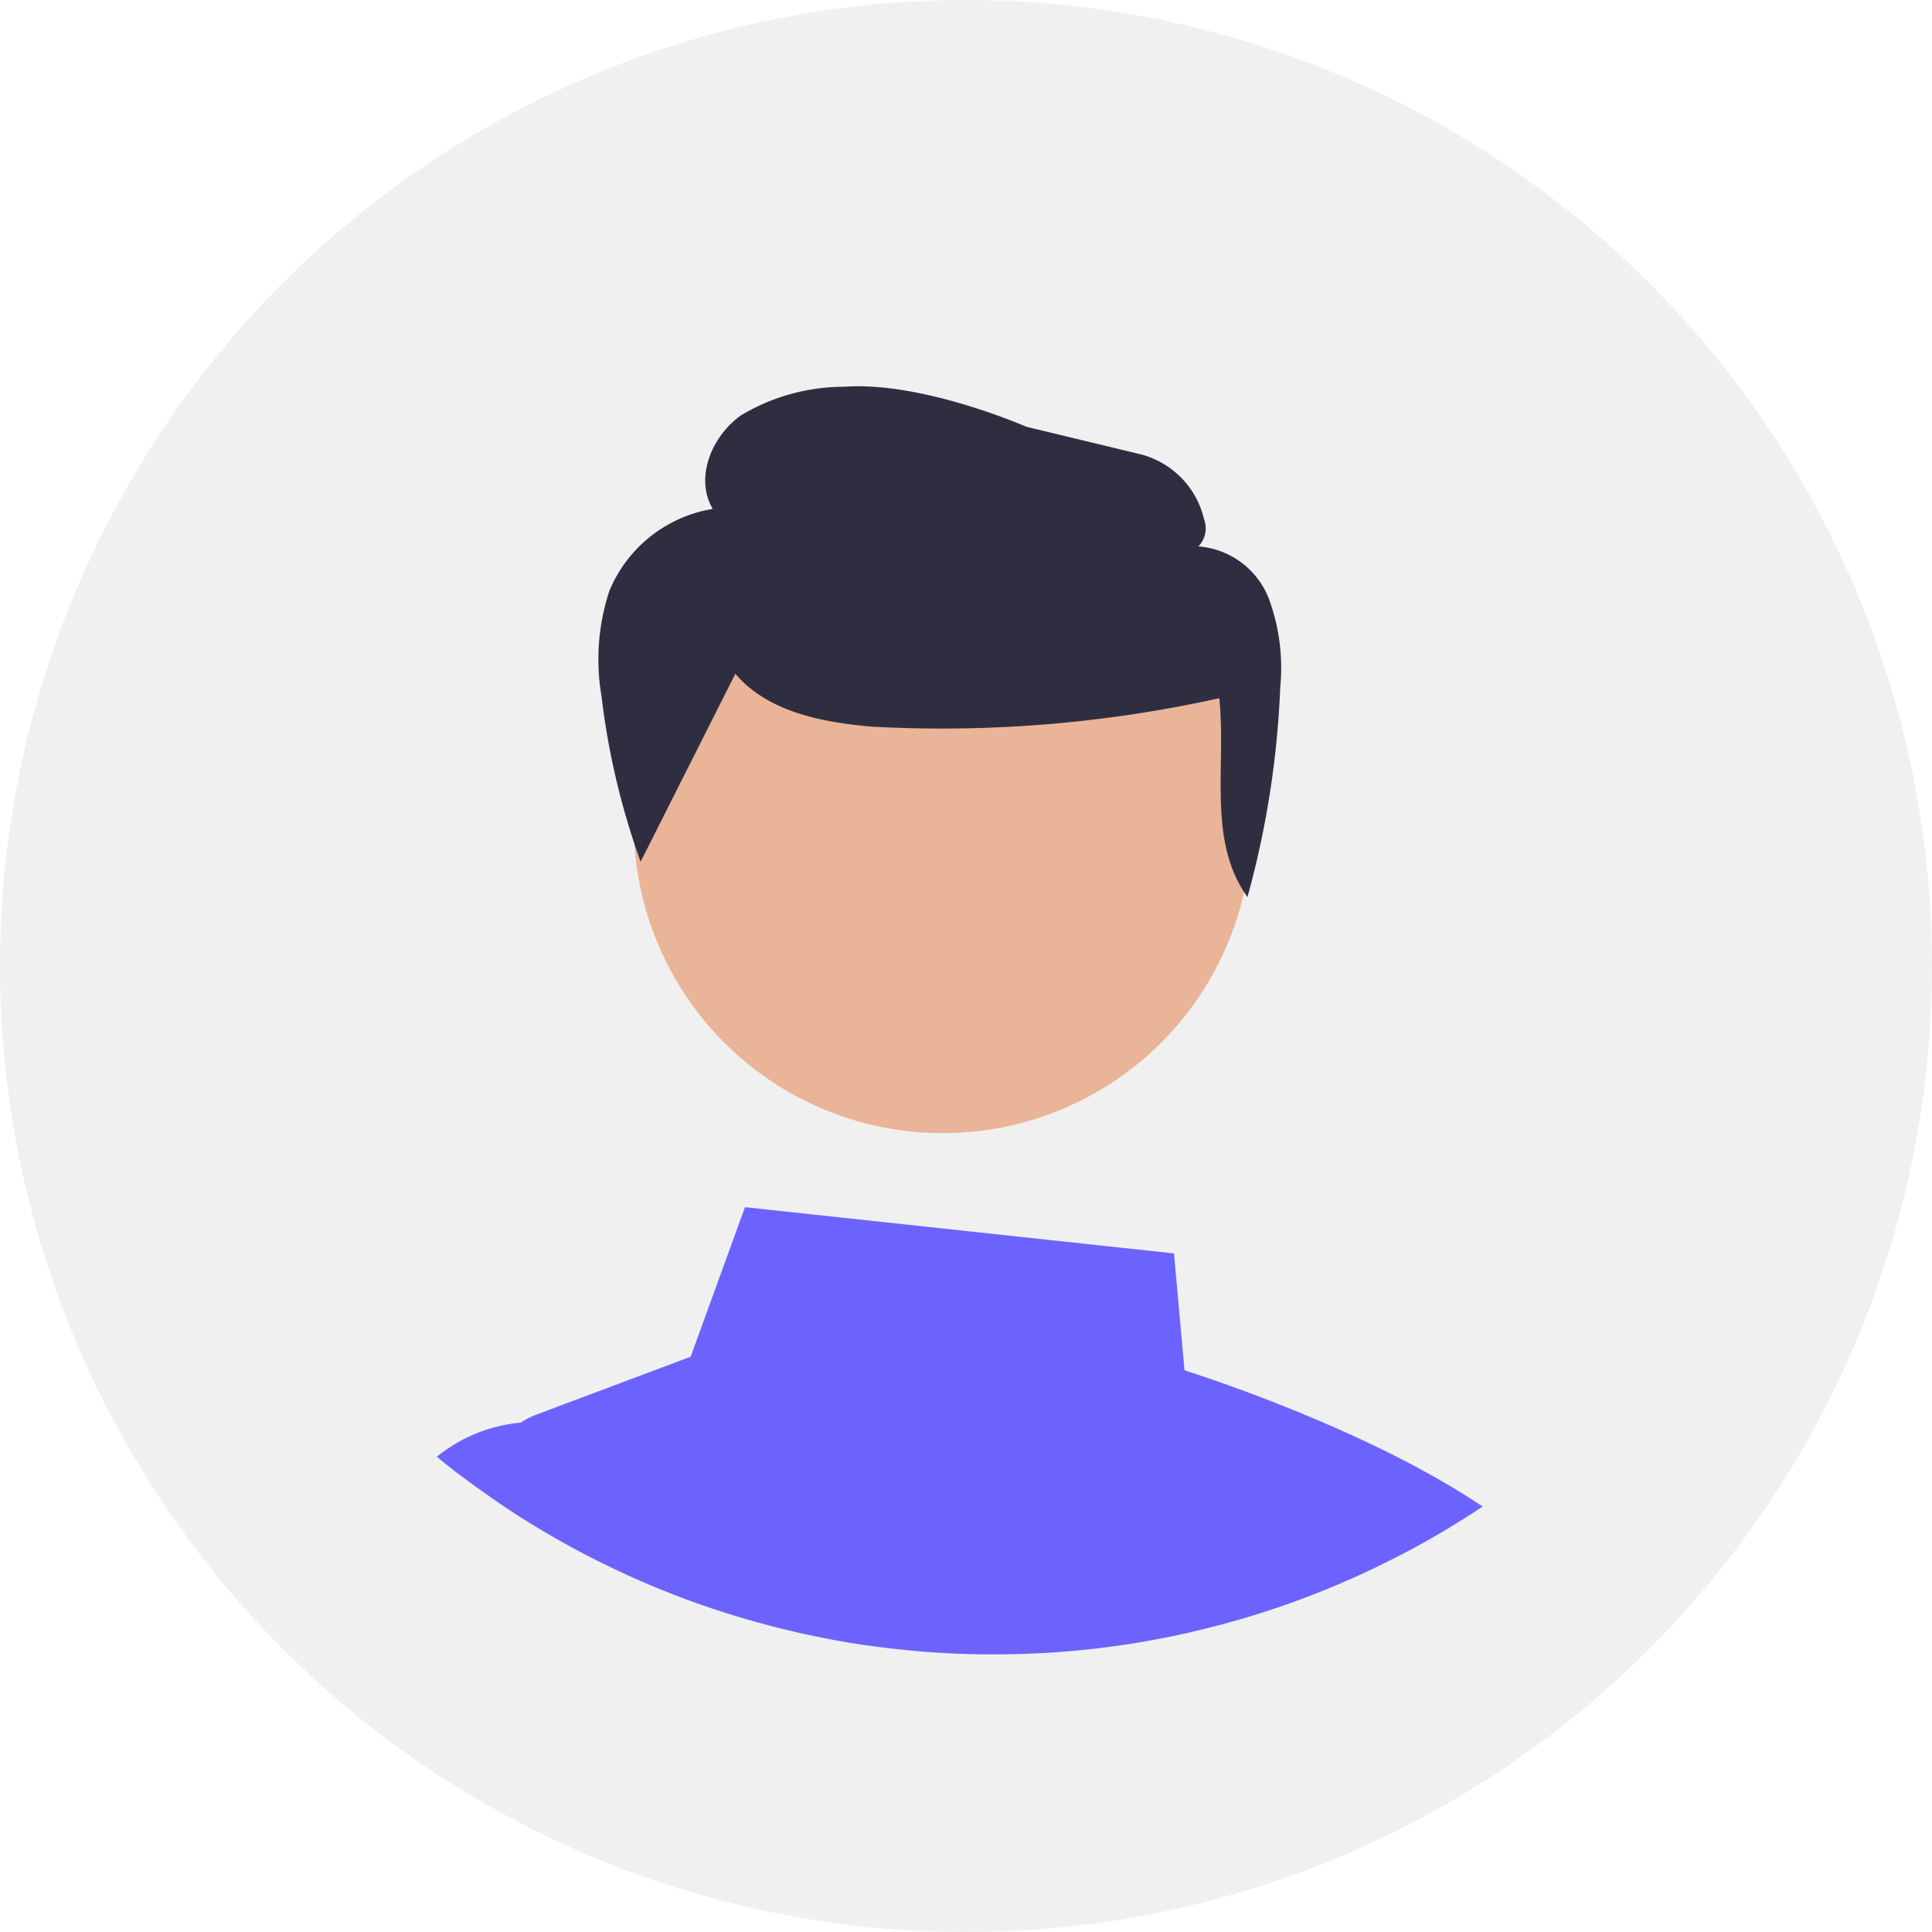
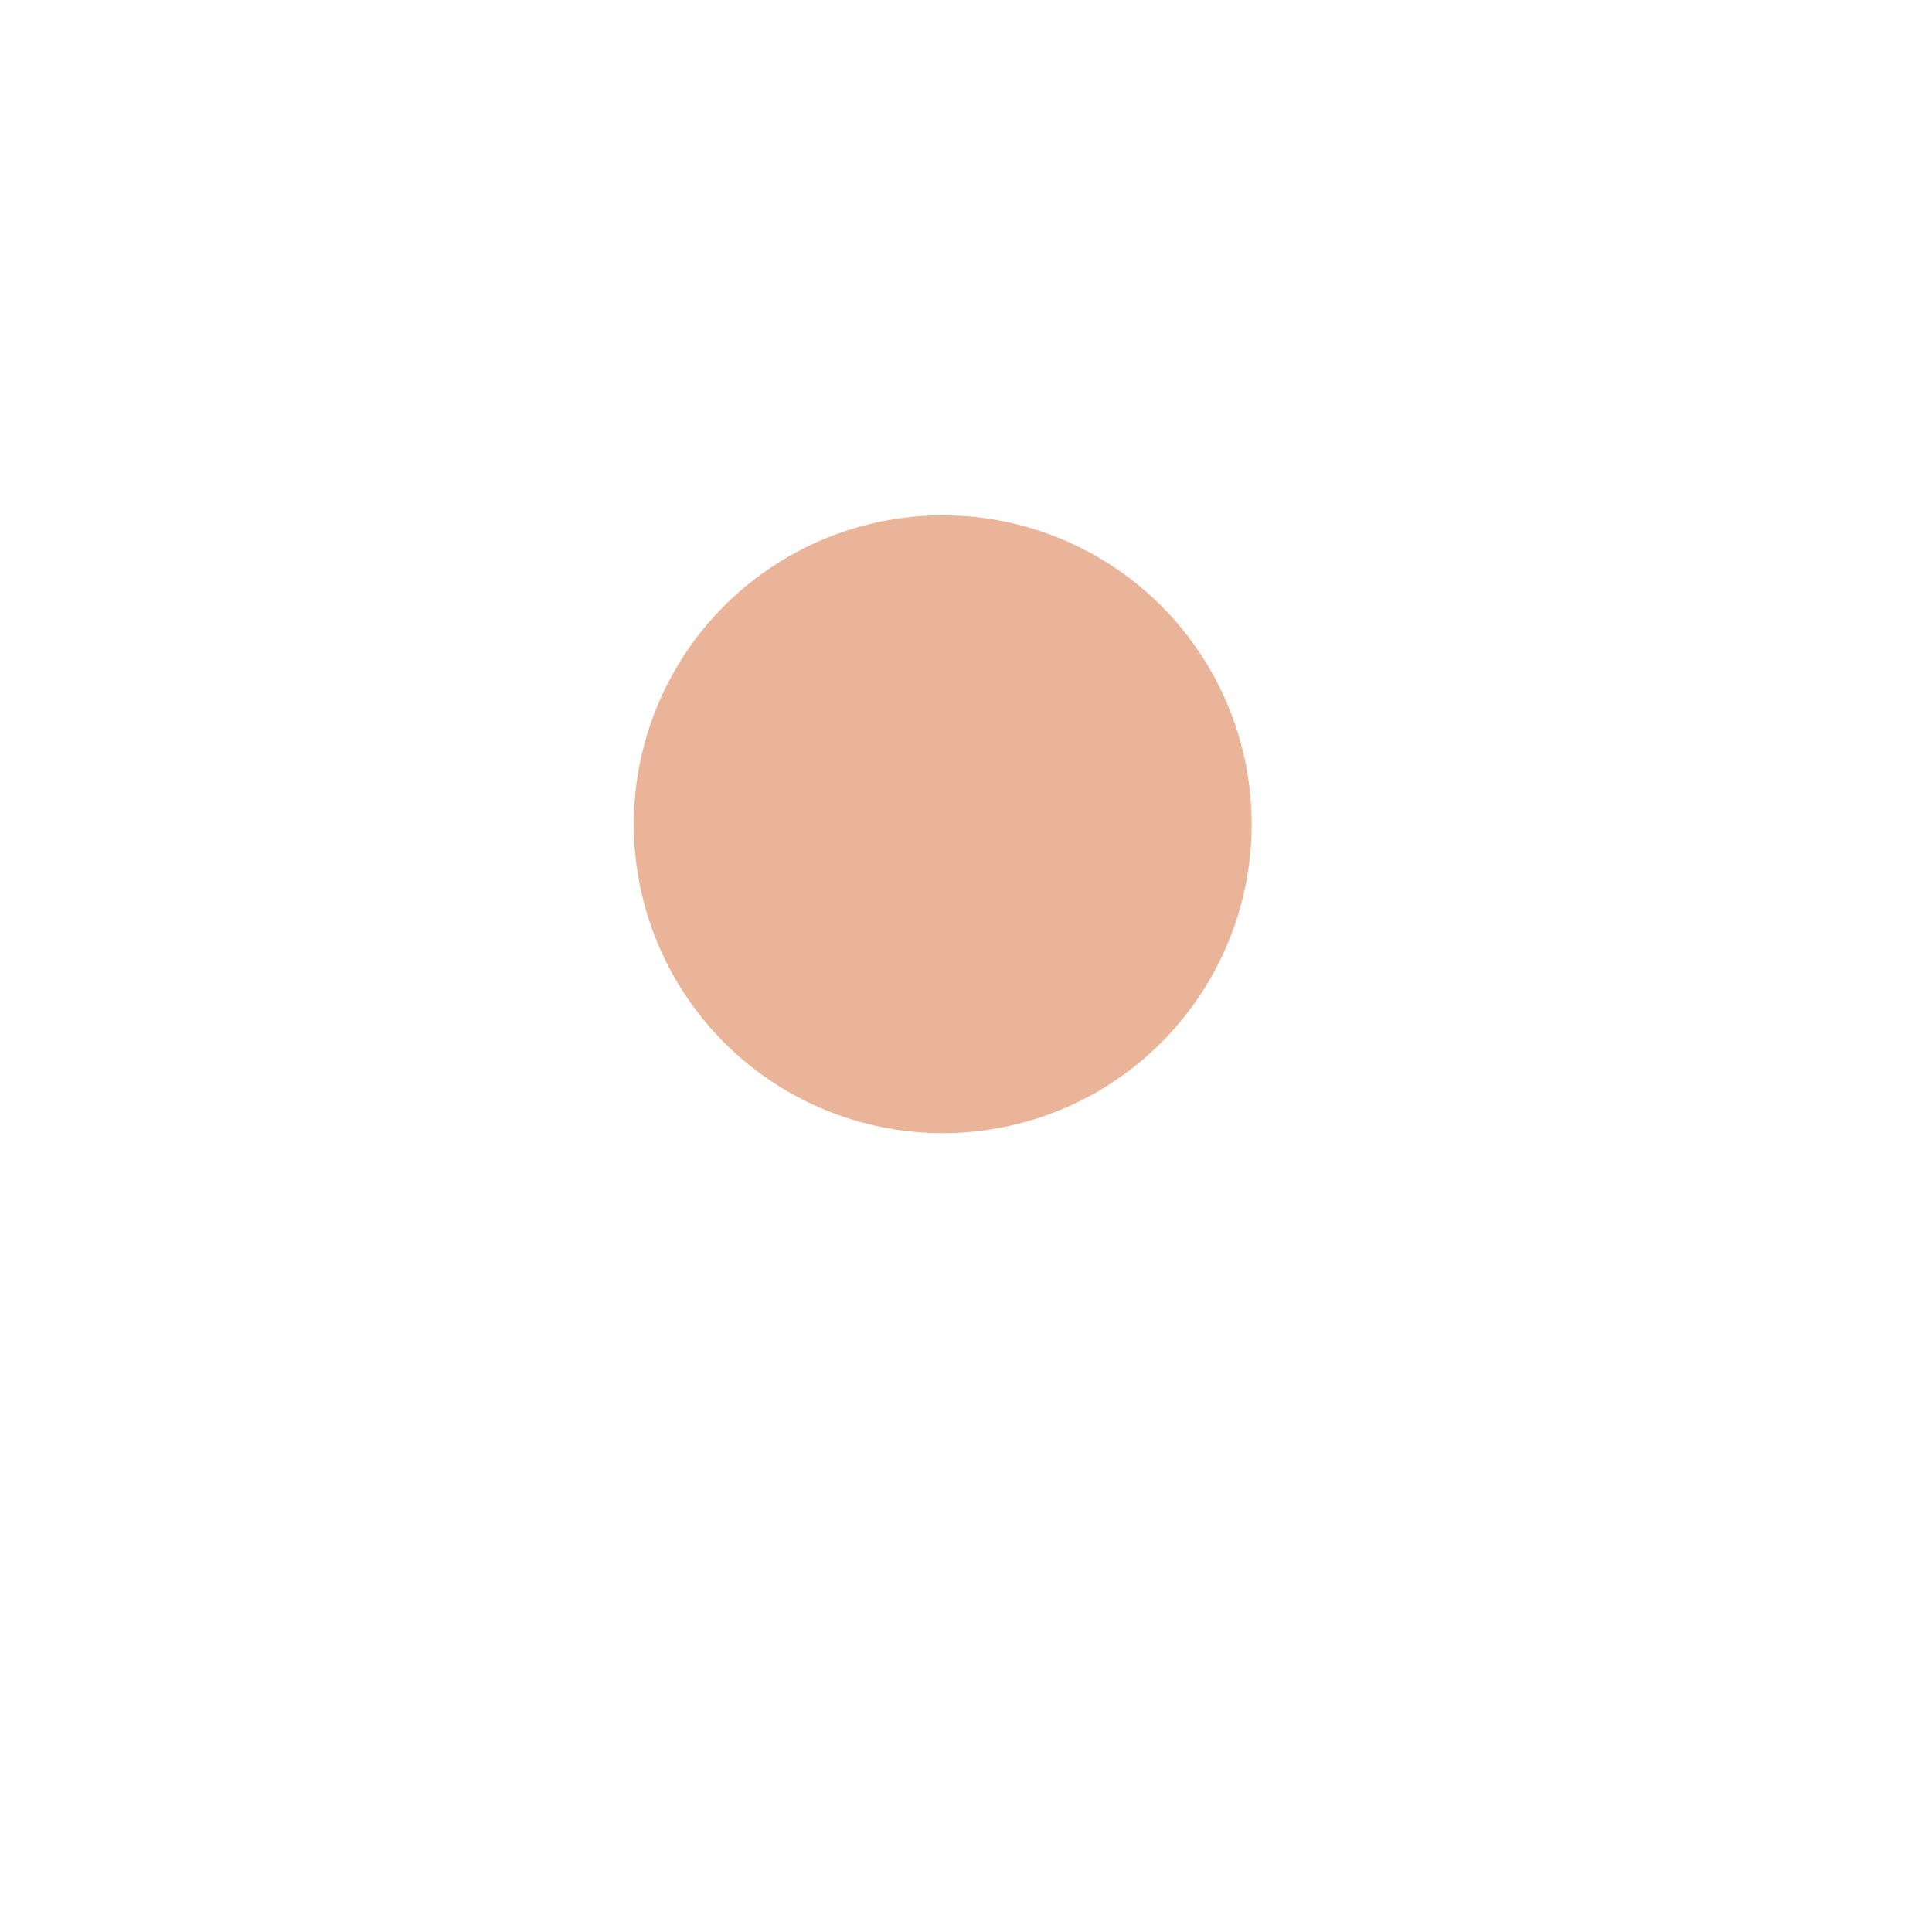
<svg xmlns="http://www.w3.org/2000/svg" width="100.28" height="100.28" viewBox="0 0 100.28 100.28">
  <g id="img_voice06" transform="translate(-488.232 -10778)">
-     <circle id="楕円形_218" data-name="楕円形 218" cx="50.14" cy="50.14" r="50.14" transform="translate(488.232 10778)" fill="#f0f0f0" />
-     <path id="パス_2093" data-name="パス 2093" d="M849.051,689.306l-.547-6.066-22.268-2.4-2.819,7.762-7.994,3a3.908,3.908,0,0,0-.822.421,8.075,8.075,0,0,0-4.358,1.771c.182.151.364.3.546.44.038.038.082.069.119.1.509.4,1.03.785,1.557,1.155.138.1.276.2.421.3a41.8,41.8,0,0,0,3.592,2.28q1.771,1.008,3.636,1.859a44.963,44.963,0,0,0,7.077,2.543q.508.141,1.017.264c.59.144,1.187.283,1.783.4q1.809.377,3.661.59a44.874,44.874,0,0,0,5.47.327q1.875,0,3.711-.144a45.75,45.75,0,0,0,6.393-.973c.075-.019.151-.031.226-.057a45.214,45.214,0,0,0,9.344-3.253c.458-.22.917-.446,1.369-.678q1.668-.857,3.24-1.846c.377-.232.747-.471,1.118-.722C858.828,692.533,850.558,689.789,849.051,689.306Z" transform="translate(-299.337 10159.818)" fill="#6c63ff" />
    <circle id="Ellipse_109" data-name="Ellipse 109" cx="16.035" cy="16.035" r="16.035" transform="translate(521.129 10804.747)" fill="#e9b498" />
-     <path id="Path_696" data-name="Path 696" d="M829.561,633.725c1.66,1.964,4.469,2.519,7.06,2.744a66.5,66.5,0,0,0,18.058-1.474c.369,3.558-.633,7.394,1.462,10.321a47.914,47.914,0,0,0,1.7-10.862,10.4,10.4,0,0,0-.6-4.652,4.278,4.278,0,0,0-3.645-2.687,1.337,1.337,0,0,0,.294-1.4,4.548,4.548,0,0,0-3.448-3.417l-5.773-1.391s-5.417-2.376-9.463-2.077a10.408,10.408,0,0,0-5.364,1.491c-1.522,1.089-2.4,3.252-1.456,4.849a7.041,7.041,0,0,0-5.366,4.258,11.367,11.367,0,0,0-.407,5.464,38.722,38.722,0,0,0,2.03,8.591Z" transform="translate(-303.16 10179.245)" fill="#2f2e41" />
  </g>
</svg>